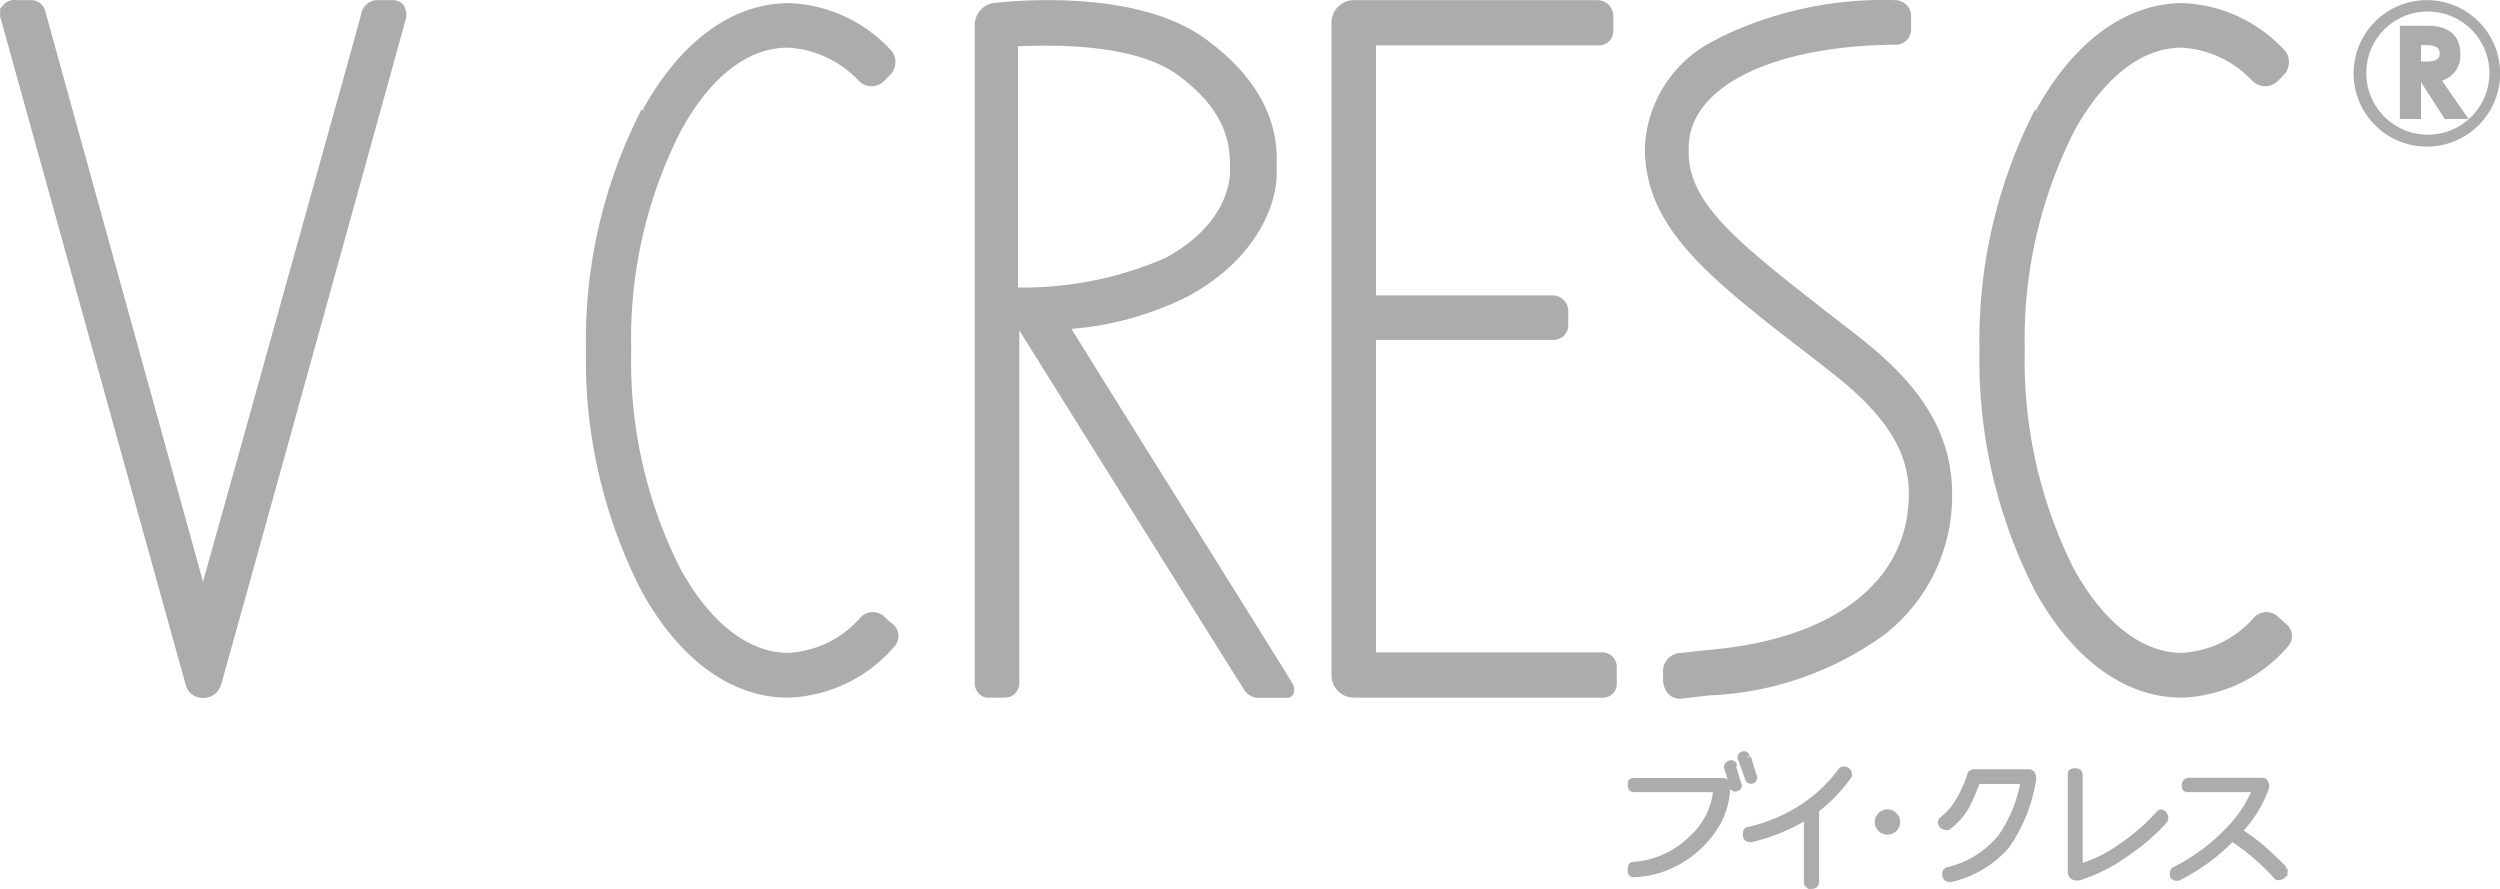
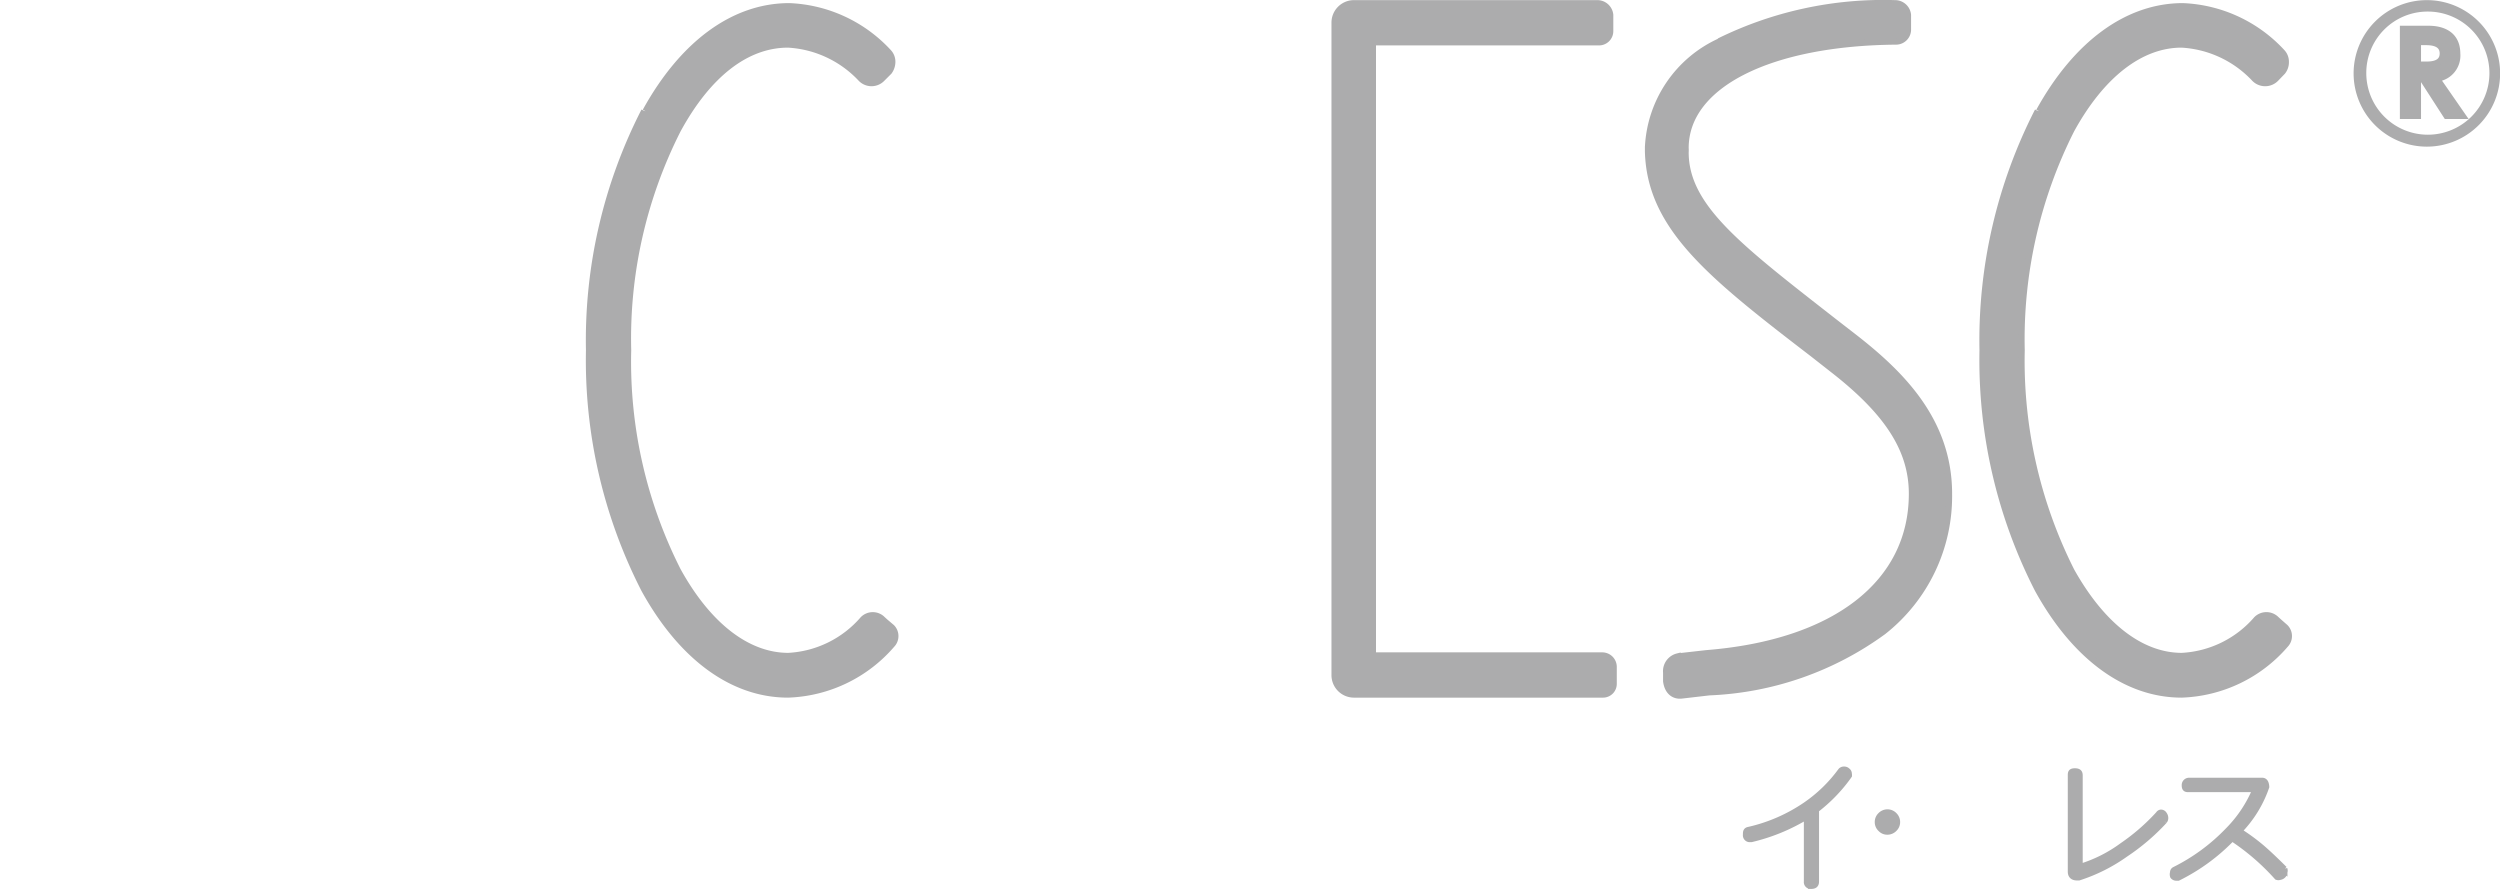
<svg xmlns="http://www.w3.org/2000/svg" viewBox="0 0 100.5 35.74">
  <defs>
    <style>.cls-1{fill:#acacad;stroke:#acacad;stroke-width:0.25px;}</style>
  </defs>
  <g id="レイヤー_2" data-name="レイヤー 2">
    <g id="背景">
      <g id="レイヤー_4" data-name="レイヤー 4">
-         <path class="cls-1" d="M69.43,31.62A3.13,3.13,0,0,1,69,33.15a4.17,4.17,0,0,1-1.28,1.33,4,4,0,0,1-2,.66.15.15,0,0,1-.15-.06.25.25,0,0,1,0-.15c0-.1,0-.16.12-.16A3.66,3.66,0,0,0,68,33.72a3,3,0,0,0,1-2H65.7c-.1,0-.14-.05-.14-.16s0-.16.14-.16h3.56c.09,0,.15.07.17.22m.22-.85.22.73a.13.13,0,0,1,0,.15c-.09.06-.15.06-.21,0a.08.08,0,0,1,0-.05l-.22-.72a.12.12,0,0,1,.05-.15c.07-.06.14-.06.19,0s0,0,0,.05m.59-.33.22.74a.11.11,0,0,1,0,.14.12.12,0,0,1-.2,0l0,0L70,30.52a.12.12,0,0,1,0-.15c.08-.06.14-.06.2,0l0,.05" />
        <path class="cls-1" d="M74.33,31.17a6.34,6.34,0,0,1-1.71,1.65,7.65,7.65,0,0,1-2.22.91h-.05a.15.15,0,0,1-.16-.17c0-.12,0-.18.13-.2a6.69,6.69,0,0,0,2.28-1A5.84,5.84,0,0,0,74,31a.15.15,0,0,1,.13-.06.17.17,0,0,1,.13.05.14.14,0,0,1,.06.12.22.22,0,0,1,0,.1M73,35.44c0,.12-.06.17-.19.17a.15.15,0,0,1-.17-.17v-3L73,32.3Z" />
        <path class="cls-1" d="M75.88,32.66a.37.37,0,0,1,.27.12.37.37,0,0,1,.11.27.36.36,0,0,1-.11.26.38.38,0,0,1-.27.12.35.35,0,0,1-.27-.11.36.36,0,0,1-.12-.27.37.37,0,0,1,.11-.27.38.38,0,0,1,.28-.12" />
-         <path class="cls-1" d="M79.53,31.24A7.28,7.28,0,0,1,79,32.49a2.83,2.83,0,0,1-.69.75.11.11,0,0,1-.08,0,.24.24,0,0,1-.14-.05.19.19,0,0,1-.06-.13.14.14,0,0,1,.06-.11,2.91,2.91,0,0,0,.61-.68,5.38,5.38,0,0,0,.51-1.12c0-.07.09-.09.18-.09a.22.22,0,0,1,.14,0s.06.07,0,.12m2.2.13A6.32,6.32,0,0,1,80.66,34a4.21,4.21,0,0,1-2.23,1.33h-.06c-.11,0-.17-.07-.17-.19a.15.15,0,0,1,.12-.16,3.86,3.86,0,0,0,2.15-1.37,5.64,5.64,0,0,0,.89-2.22H79.23l.12-.34h2.19c.14,0,.2.1.19.28" />
        <path class="cls-1" d="M87,33a8.57,8.57,0,0,1-1.56,1.33,6.81,6.81,0,0,1-1.87.94h-.07c-.17,0-.25-.08-.25-.23V31.18c0-.11,0-.17.16-.17s.19.06.19.17v3.68A5.63,5.63,0,0,0,85.32,34a8.35,8.35,0,0,0,1.46-1.27.12.12,0,0,1,.09-.06.14.14,0,0,1,.12.07.24.24,0,0,1,.05.14A.18.18,0,0,1,87,33" />
        <path class="cls-1" d="M90,33.41a8,8,0,0,1,.93.68c.22.19.52.47.9.85a.17.17,0,0,1,0,.12.18.18,0,0,1-.06.13.22.22,0,0,1-.13.06.15.15,0,0,1-.1,0,9.29,9.29,0,0,0-1.81-1.56,7.85,7.85,0,0,1-2.17,1.59l-.07,0a.16.16,0,0,1-.13-.06.22.22,0,0,1,0-.14.11.11,0,0,1,.06-.11,7.76,7.76,0,0,0,2.15-1.58,5.16,5.16,0,0,0,1.11-1.67H88c-.11,0-.17,0-.17-.15a.17.17,0,0,1,.17-.18h2.94c.1,0,.15.08.16.24A4.75,4.75,0,0,1,90,33.41" />
-         <path class="cls-1" d="M54.57,12a.77.77,0,0,0,0,1.54h7.86a.47.47,0,0,0,.49-.48v-.57a.51.51,0,0,0-.55-.49Z" />
-         <path class="cls-1" d="M.22.28.13.4V.65C.16.74,7.5,27.21,7.58,27.47a.57.57,0,0,0,.6.46.61.61,0,0,0,.59-.45c.07-.2,6.69-24.08,7.44-26.81l0-.15L16.14.3a.43.43,0,0,0-.37-.17h-.6a.54.54,0,0,0-.5.35c0,.07-1.64,5.91-4.83,17.37l-1.68,6L1.69.45A.46.46,0,0,0,1.22.13H.66A.5.5,0,0,0,.22.28" />
        <path class="cls-1" d="M54.42.13a.78.78,0,0,0-.77.78V27.14a.78.78,0,0,0,.77.78h10a.43.43,0,0,0,.45-.44V26.8a.46.46,0,0,0-.47-.45H55.19V1.7h9.06a.45.45,0,0,0,.48-.46V.6a.52.52,0,0,0-.5-.47Z" />
-         <path class="cls-1" d="M40,.24h0a.77.77,0,0,0-.69.77V27.47a.46.46,0,0,0,.35.45h.74a.45.45,0,0,0,.45-.45V12.84c1.57,2.52,9.17,14.68,9.27,14.82a.57.57,0,0,0,.5.27h1.1c.2,0,.22-.19.14-.37s-7.55-12.08-9-14.45a12.53,12.53,0,0,0,4.84-1.31c2.58-1.39,3.5-3.48,3.5-4.85V6.77c0-.09,0-.21,0-.35,0-1-.25-2.89-2.82-4.76S41.3.1,40,.24M47.4,2.9c2.18,1.59,2.18,3.07,2.17,4,0,.3-.07,2.18-2.68,3.59a14.48,14.48,0,0,1-6.09,1.19V1.74c1.34-.06,4.77-.16,6.6,1.16" />
        <path class="cls-1" d="M69.14,1.66a4.93,4.93,0,0,0-2.89,4.26c0-.1,0,.17,0,.17.08,3.06,2.54,5,6.63,8.14l.79.62c2.24,1.74,3.19,3.25,3.19,5,0,3.6-3.09,6-8.27,6.41l-1.15.13a.61.61,0,0,0-.46.65s0,.34,0,.34c.05.41.3.61.61.58l1.12-.13a12.74,12.74,0,0,0,7-2.44,6.93,6.93,0,0,0,2.64-5.54c0-2.93-1.92-4.82-3.79-6.28l-.8-.62c-3.84-3-6-4.62-6-6.83a1.22,1.22,0,0,0,0-.17c0-2.55,3.41-4.24,8.47-4.28a.48.48,0,0,0,.47-.46V.6a.52.52,0,0,0-.52-.47,14.94,14.94,0,0,0-7.07,1.53" />
        <path class="cls-1" d="M25.9,4.46a20.22,20.22,0,0,0-2.22,9.62A20.22,20.22,0,0,0,25.9,23.7c1.5,2.72,3.55,4.22,5.78,4.22a5.76,5.76,0,0,0,4.17-2,.5.5,0,0,0,0-.7L35.59,25l-.11-.1a.55.55,0,0,0-.79,0,4.26,4.26,0,0,1-3,1.47c-1.64,0-3.22-1.22-4.44-3.43a18.58,18.58,0,0,1-2-8.86,18.55,18.55,0,0,1,2-8.86C28.46,3,30,1.79,31.68,1.79a4.35,4.35,0,0,1,2.93,1.37.59.59,0,0,0,.85,0l.28-.28a.67.67,0,0,0,.13-.38.56.56,0,0,0-.14-.39,5.74,5.74,0,0,0-4-1.86c-2.23,0-4.28,1.5-5.78,4.22" />
        <path class="cls-1" d="M81.92,4.46a20.22,20.22,0,0,0-2.22,9.62,20.22,20.22,0,0,0,2.22,9.62c1.5,2.72,3.56,4.22,5.78,4.22a5.76,5.76,0,0,0,4.17-2,.5.5,0,0,0,0-.7L91.62,25l-.11-.1a.56.56,0,0,0-.8,0,4.26,4.26,0,0,1-3,1.47c-1.64,0-3.21-1.22-4.44-3.42a18.77,18.77,0,0,1-2-8.87,18.67,18.67,0,0,1,2-8.86C84.49,3,86.06,1.79,87.7,1.79a4.35,4.35,0,0,1,2.93,1.37.6.6,0,0,0,.86,0l.27-.28a.61.61,0,0,0,.13-.39.56.56,0,0,0-.14-.38,5.74,5.74,0,0,0-4-1.86c-2.22,0-4.28,1.5-5.78,4.22" />
        <path class="cls-1" d="M100.38,2.94A2.82,2.82,0,1,1,97.56.13a2.82,2.82,0,0,1,2.82,2.81M95,2.94a2.6,2.6,0,1,0,2.6-2.6A2.59,2.59,0,0,0,95,2.94m2.61-1.78c.21,0,1.17,0,1.17,1a.93.93,0,0,1-.82,1L99,4.66h-.65l-1-1.55h-.15V4.66H96.6V1.16Zm-.41.53V2.6h.29c.22,0,.71,0,.71-.45s-.49-.46-.71-.46Z" />
      </g>
    </g>
  </g>
</svg>